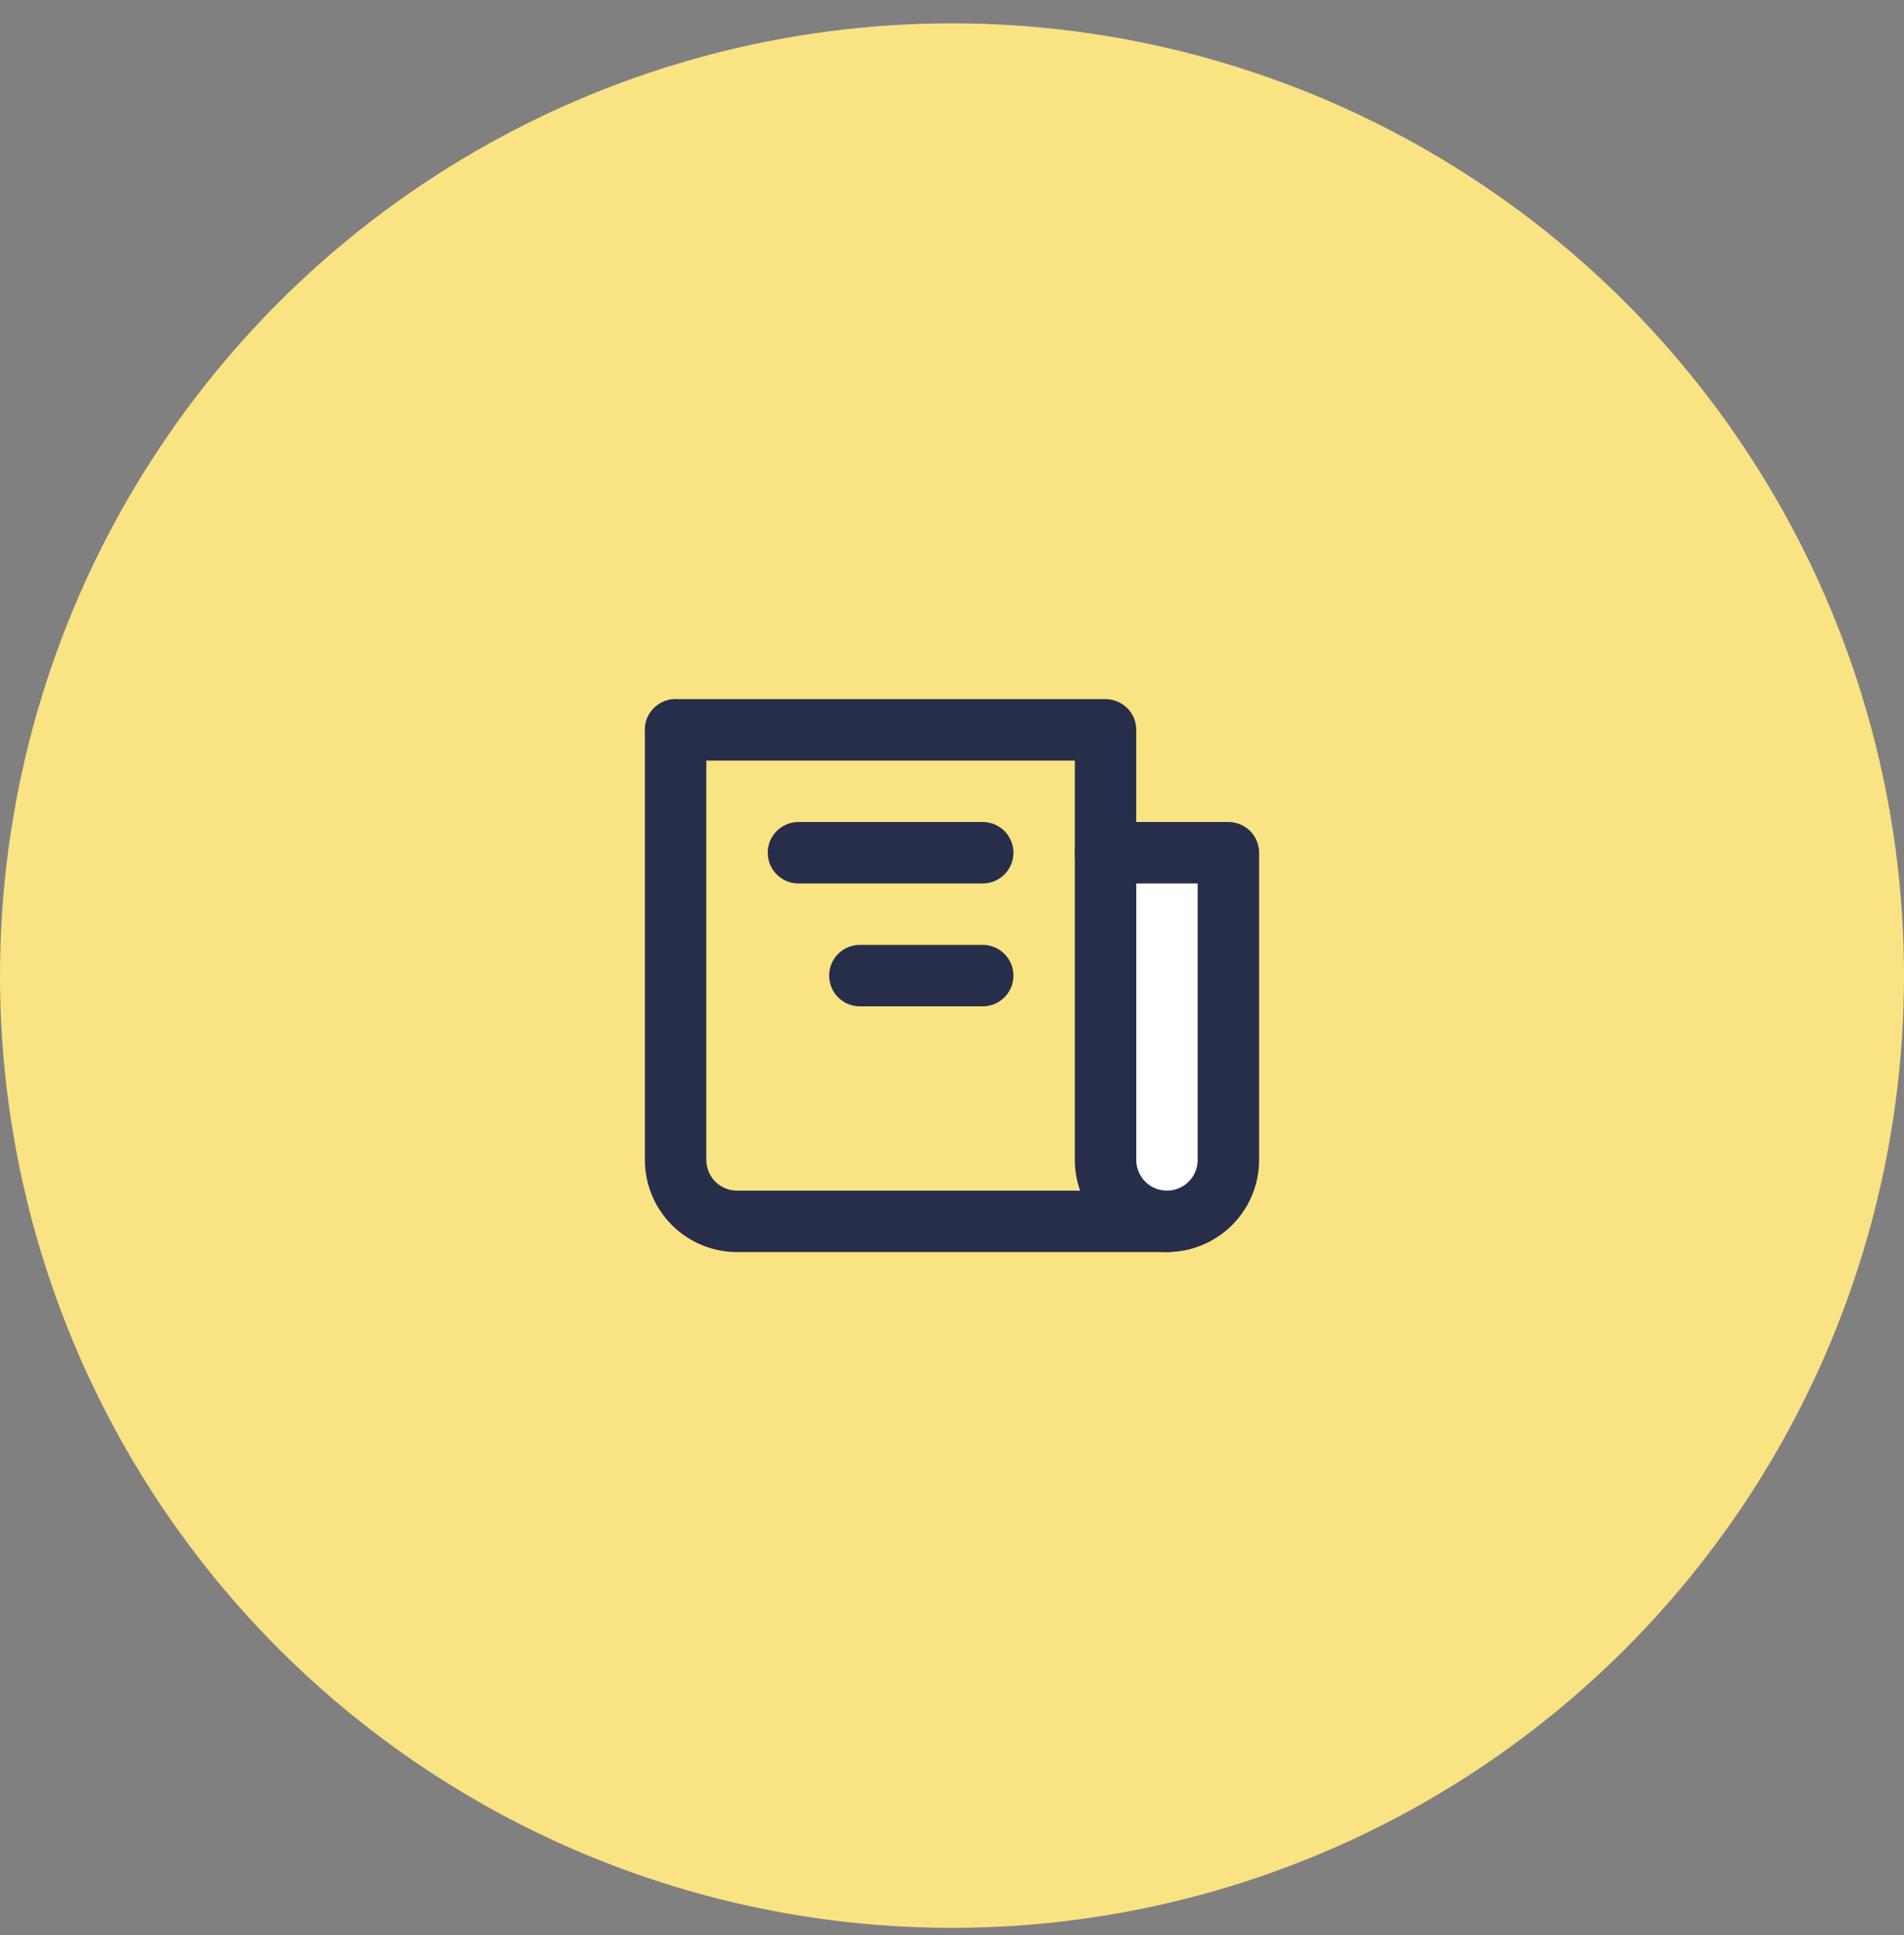
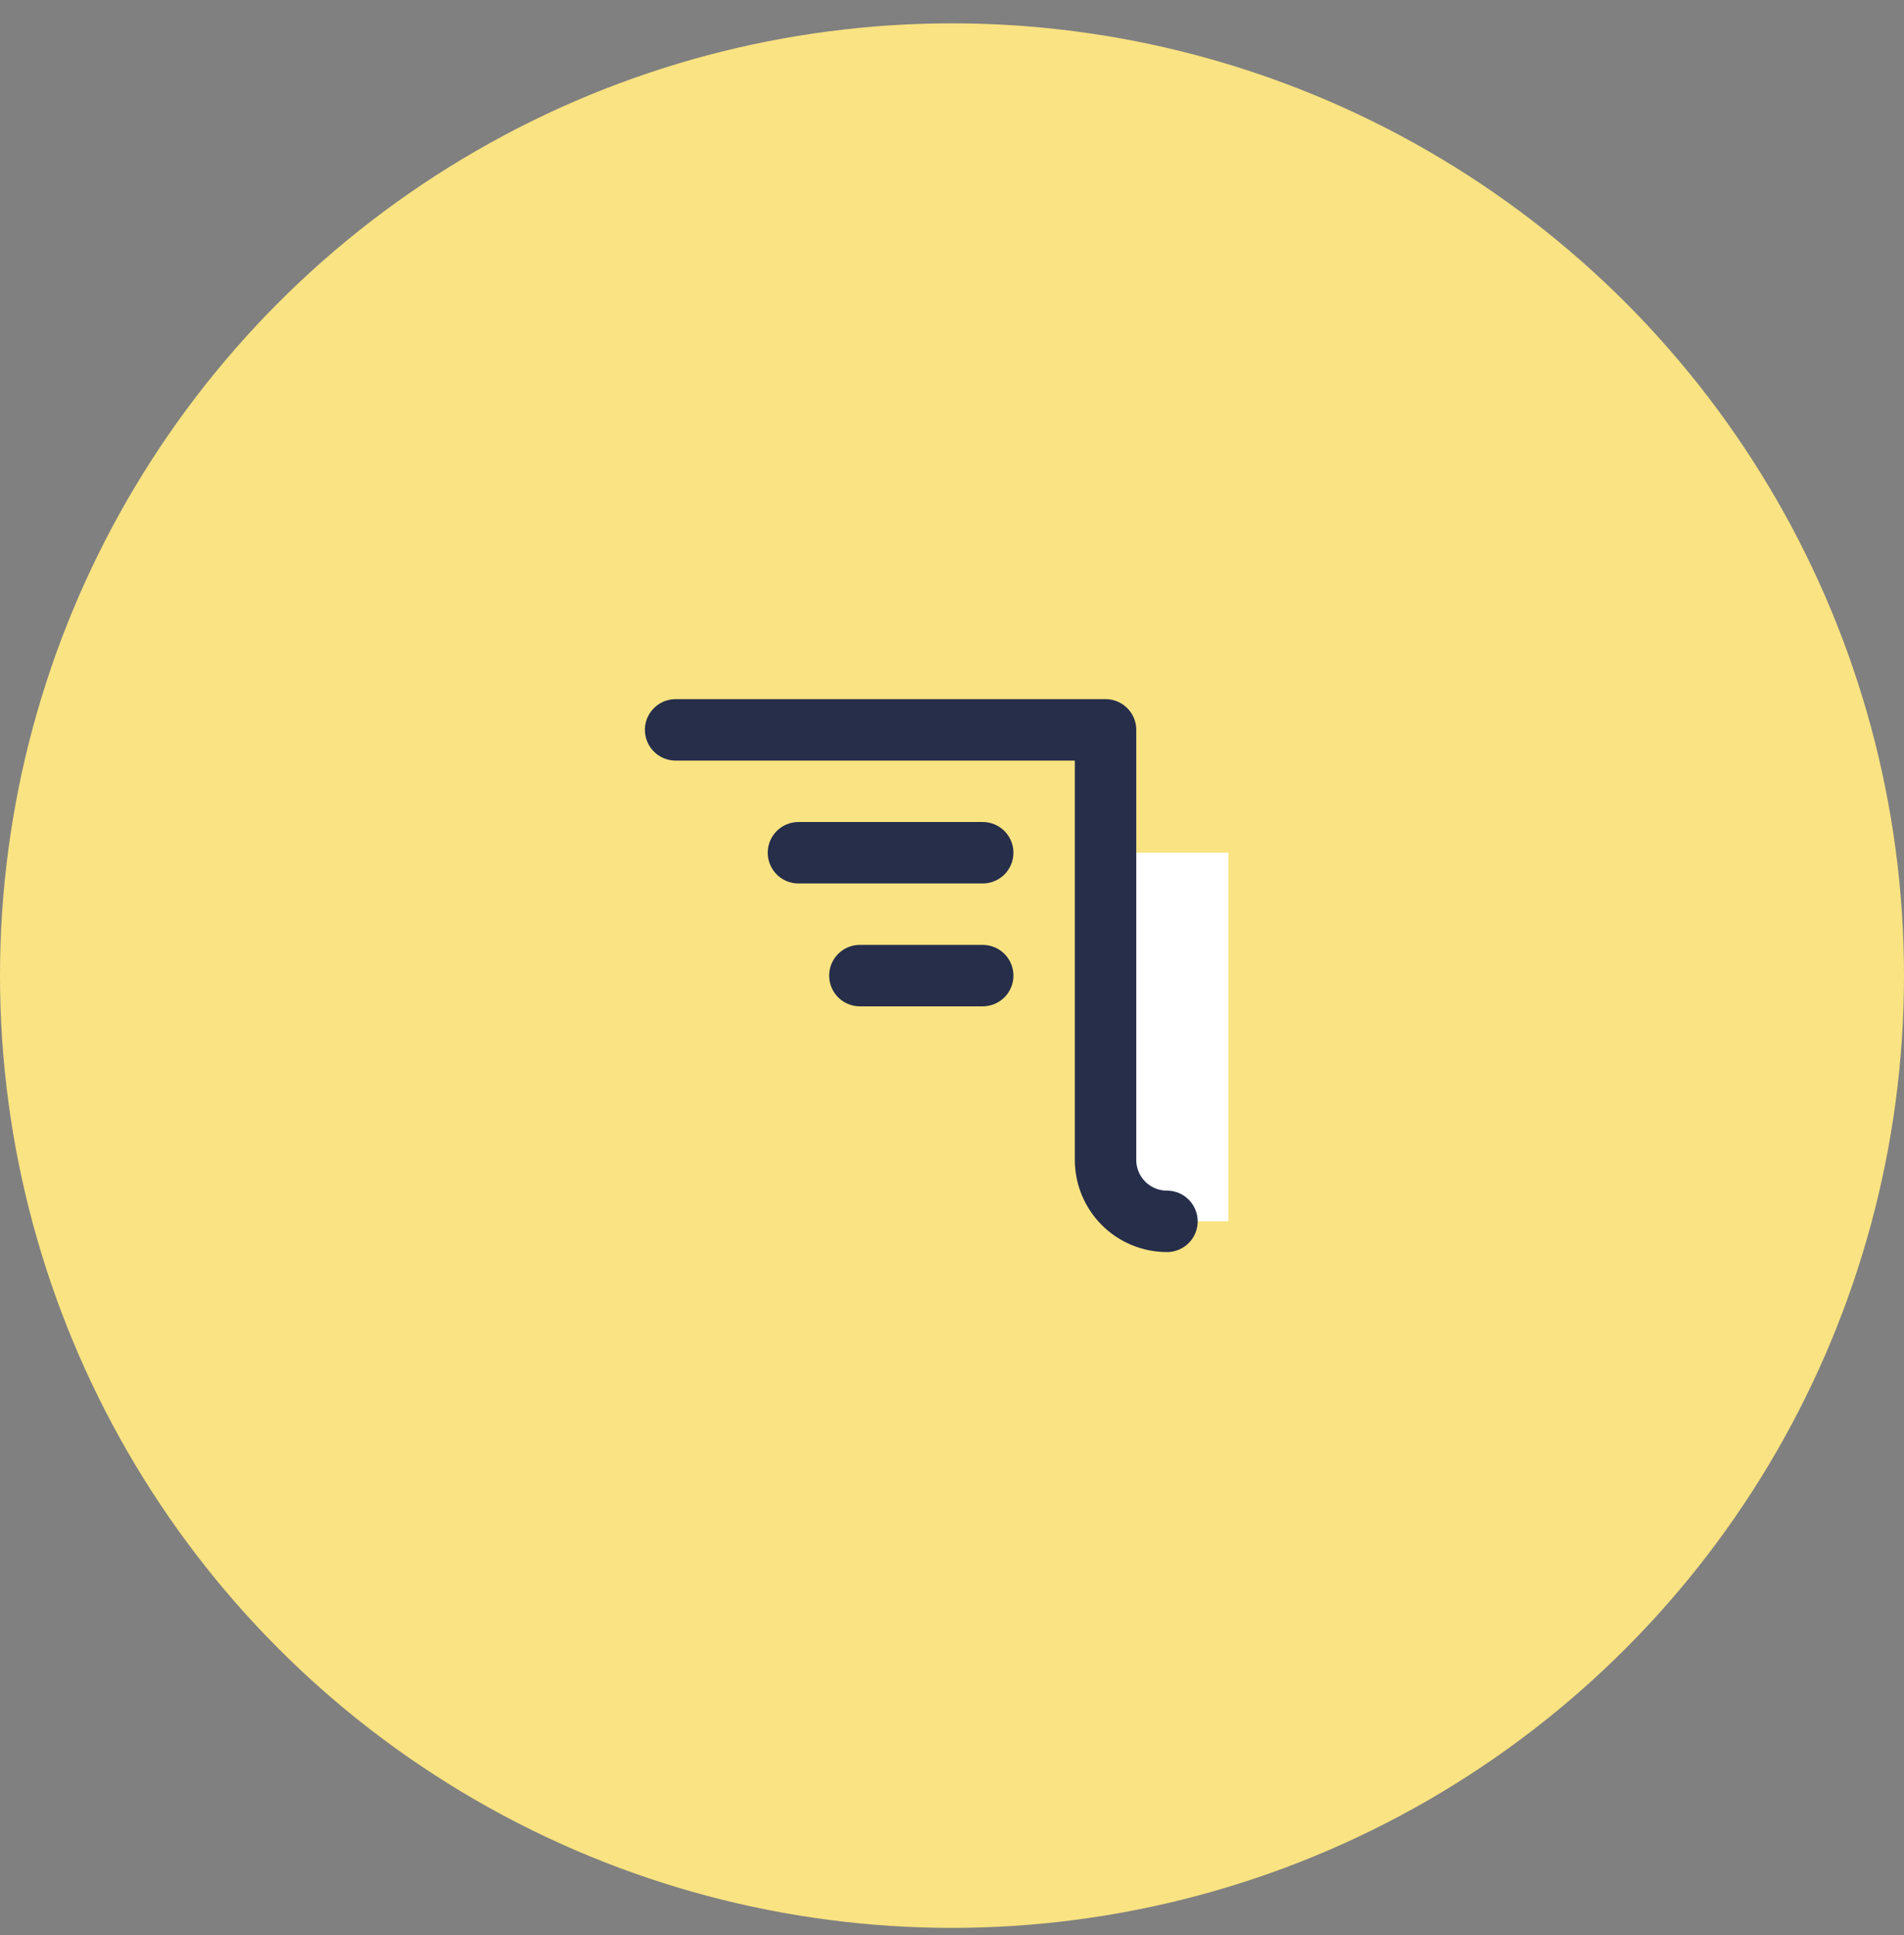
<svg xmlns="http://www.w3.org/2000/svg" width="62" height="63" viewBox="0 0 62 63" fill="none">
  <rect x="0" y="0" width="62" height="63" fill="#808080" stroke="none" />
  <circle cx="31" cy="31.76" r="31" fill="#F9E382" />
  <path d="M36.25 27.76H40V39.76H36.786C36.644 39.76 36.507 39.602 36.407 39.32C36.306 39.039 36.25 38.658 36.25 38.26V27.76Z" fill="white" />
-   <path d="M22 23.76V37.76C22 38.29 22.211 38.799 22.586 39.174C22.961 39.549 23.47 39.76 24 39.76H38C38.53 39.76 39.039 39.549 39.414 39.174C39.789 38.799 40 38.29 40 37.76V27.76H36" stroke="#262E4A" stroke-width="2" stroke-linecap="round" stroke-linejoin="round" />
  <path d="M22 23.76H36V37.76C36 38.29 36.211 38.799 36.586 39.174C36.961 39.549 37.47 39.76 38 39.76M32 27.76H26M32 31.76H28" stroke="#262E4A" stroke-width="2" stroke-linecap="round" stroke-linejoin="round" />
</svg>